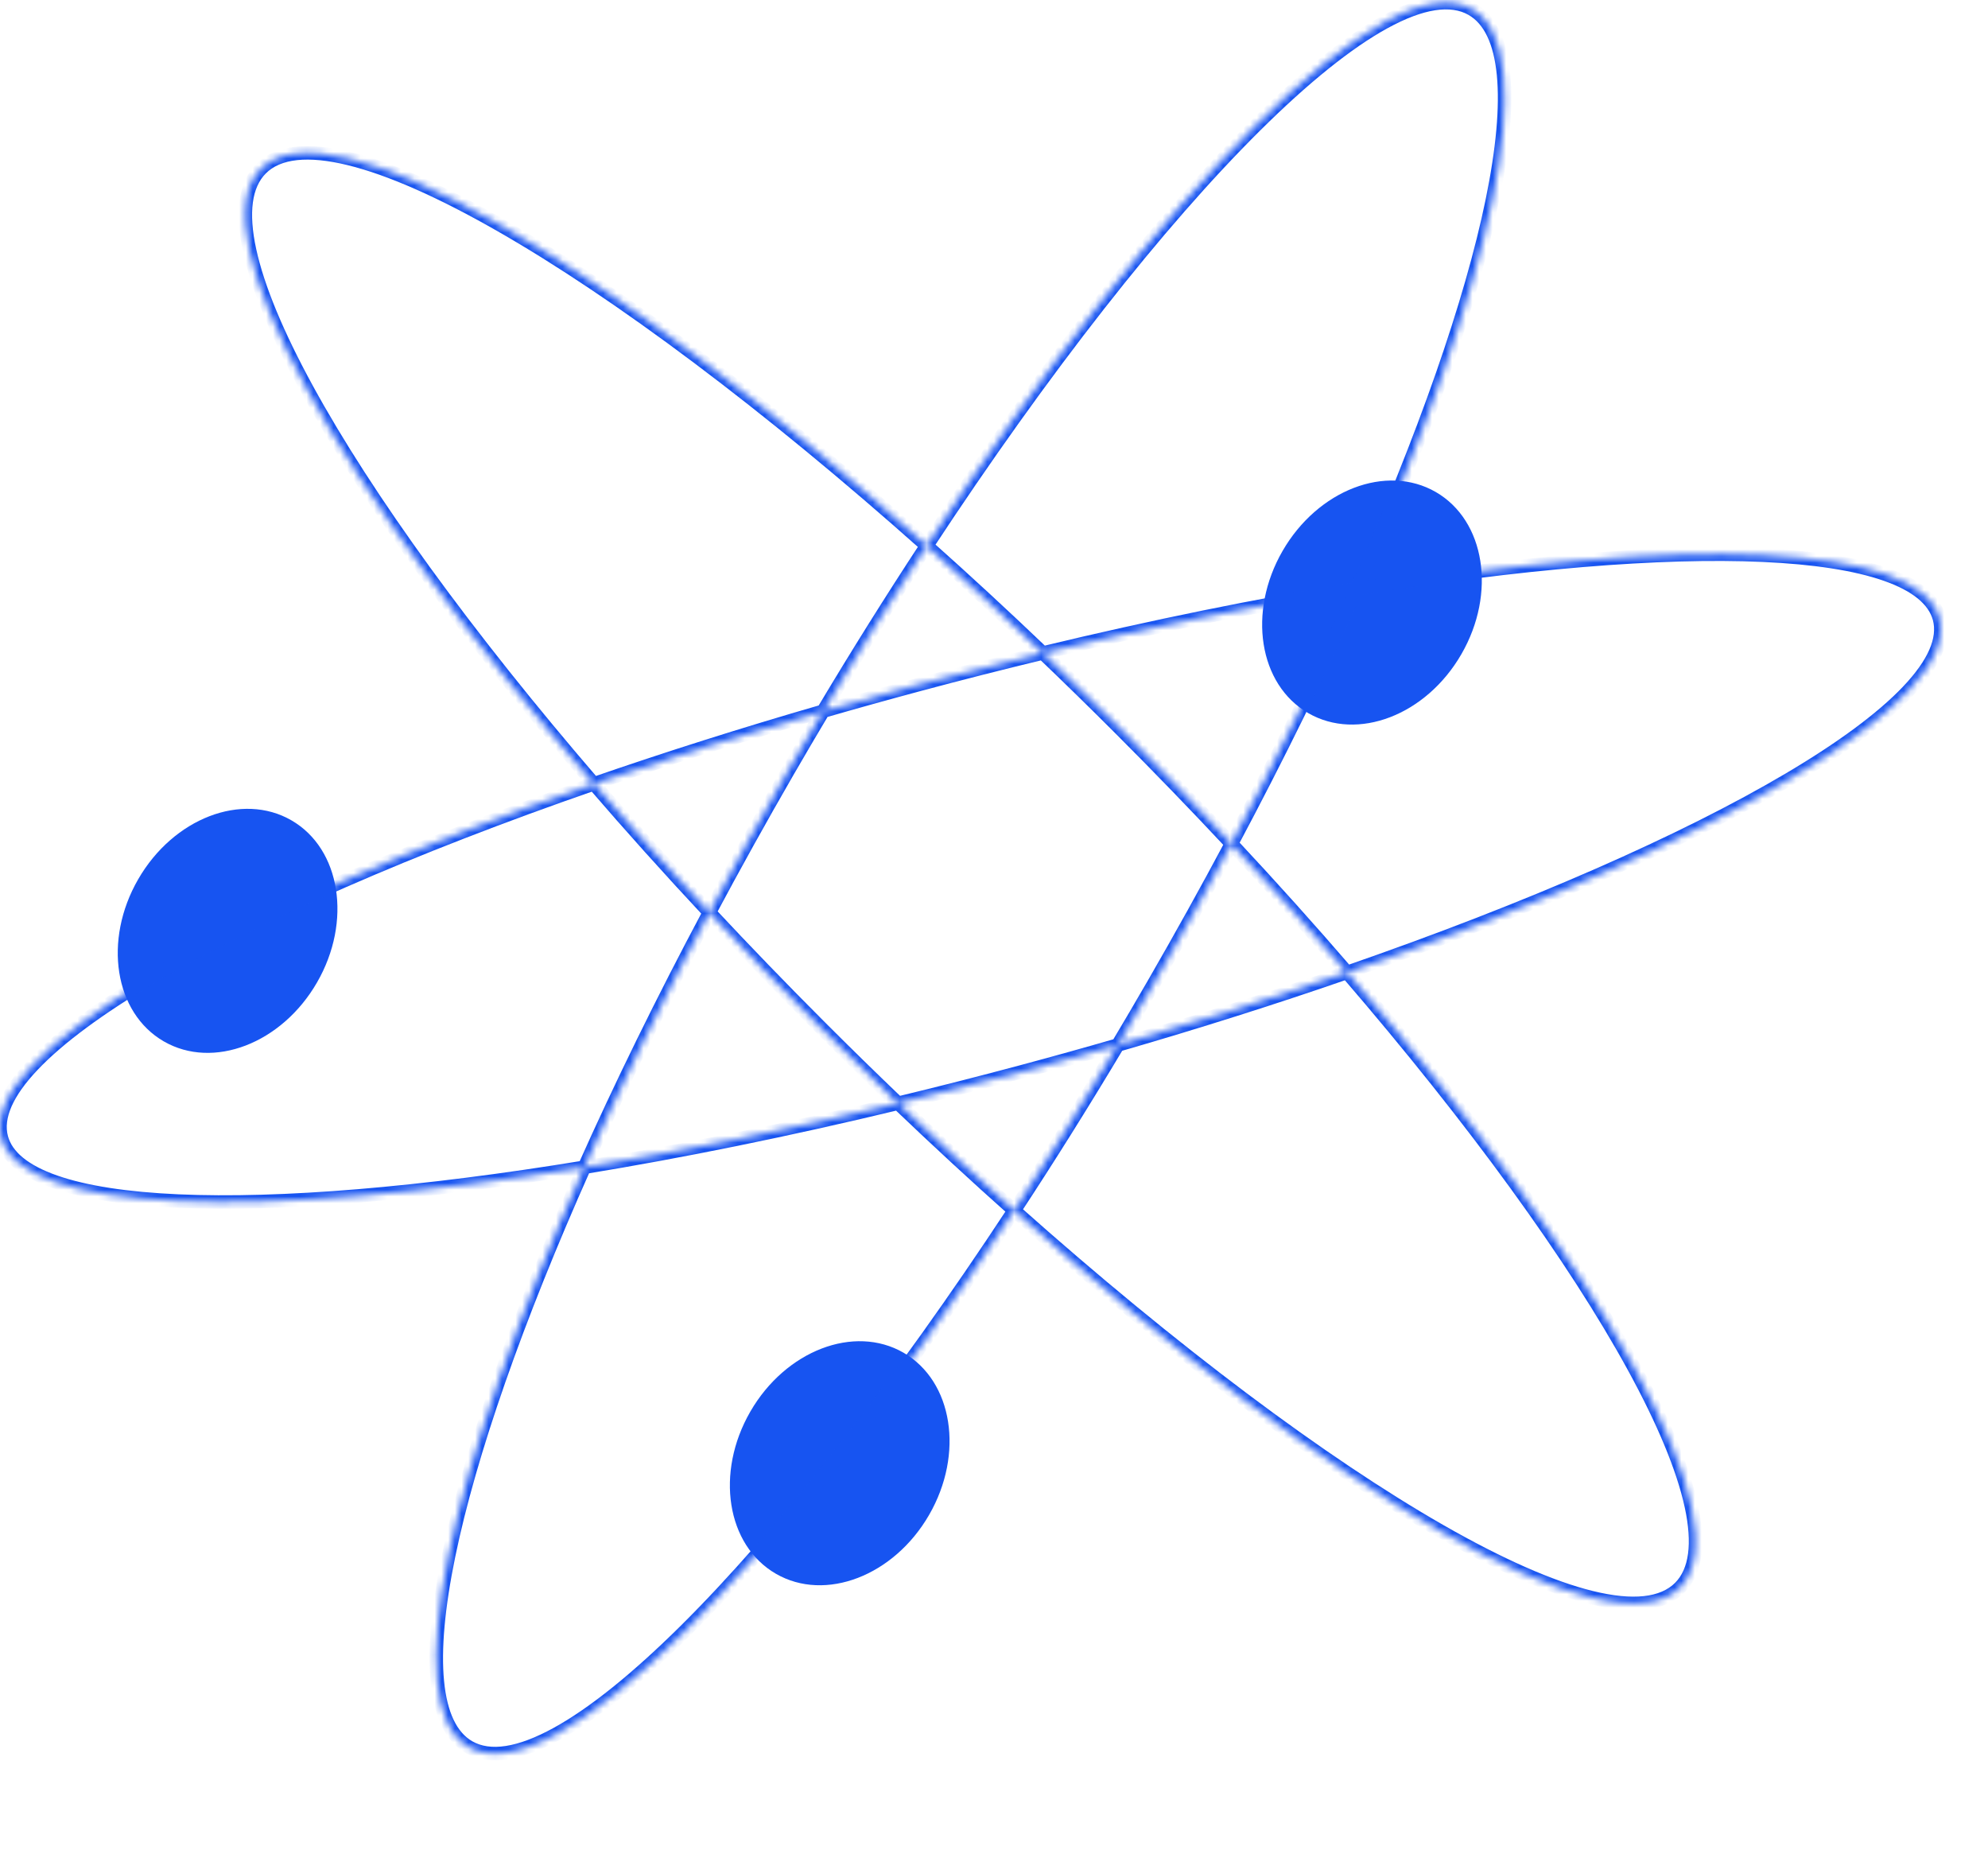
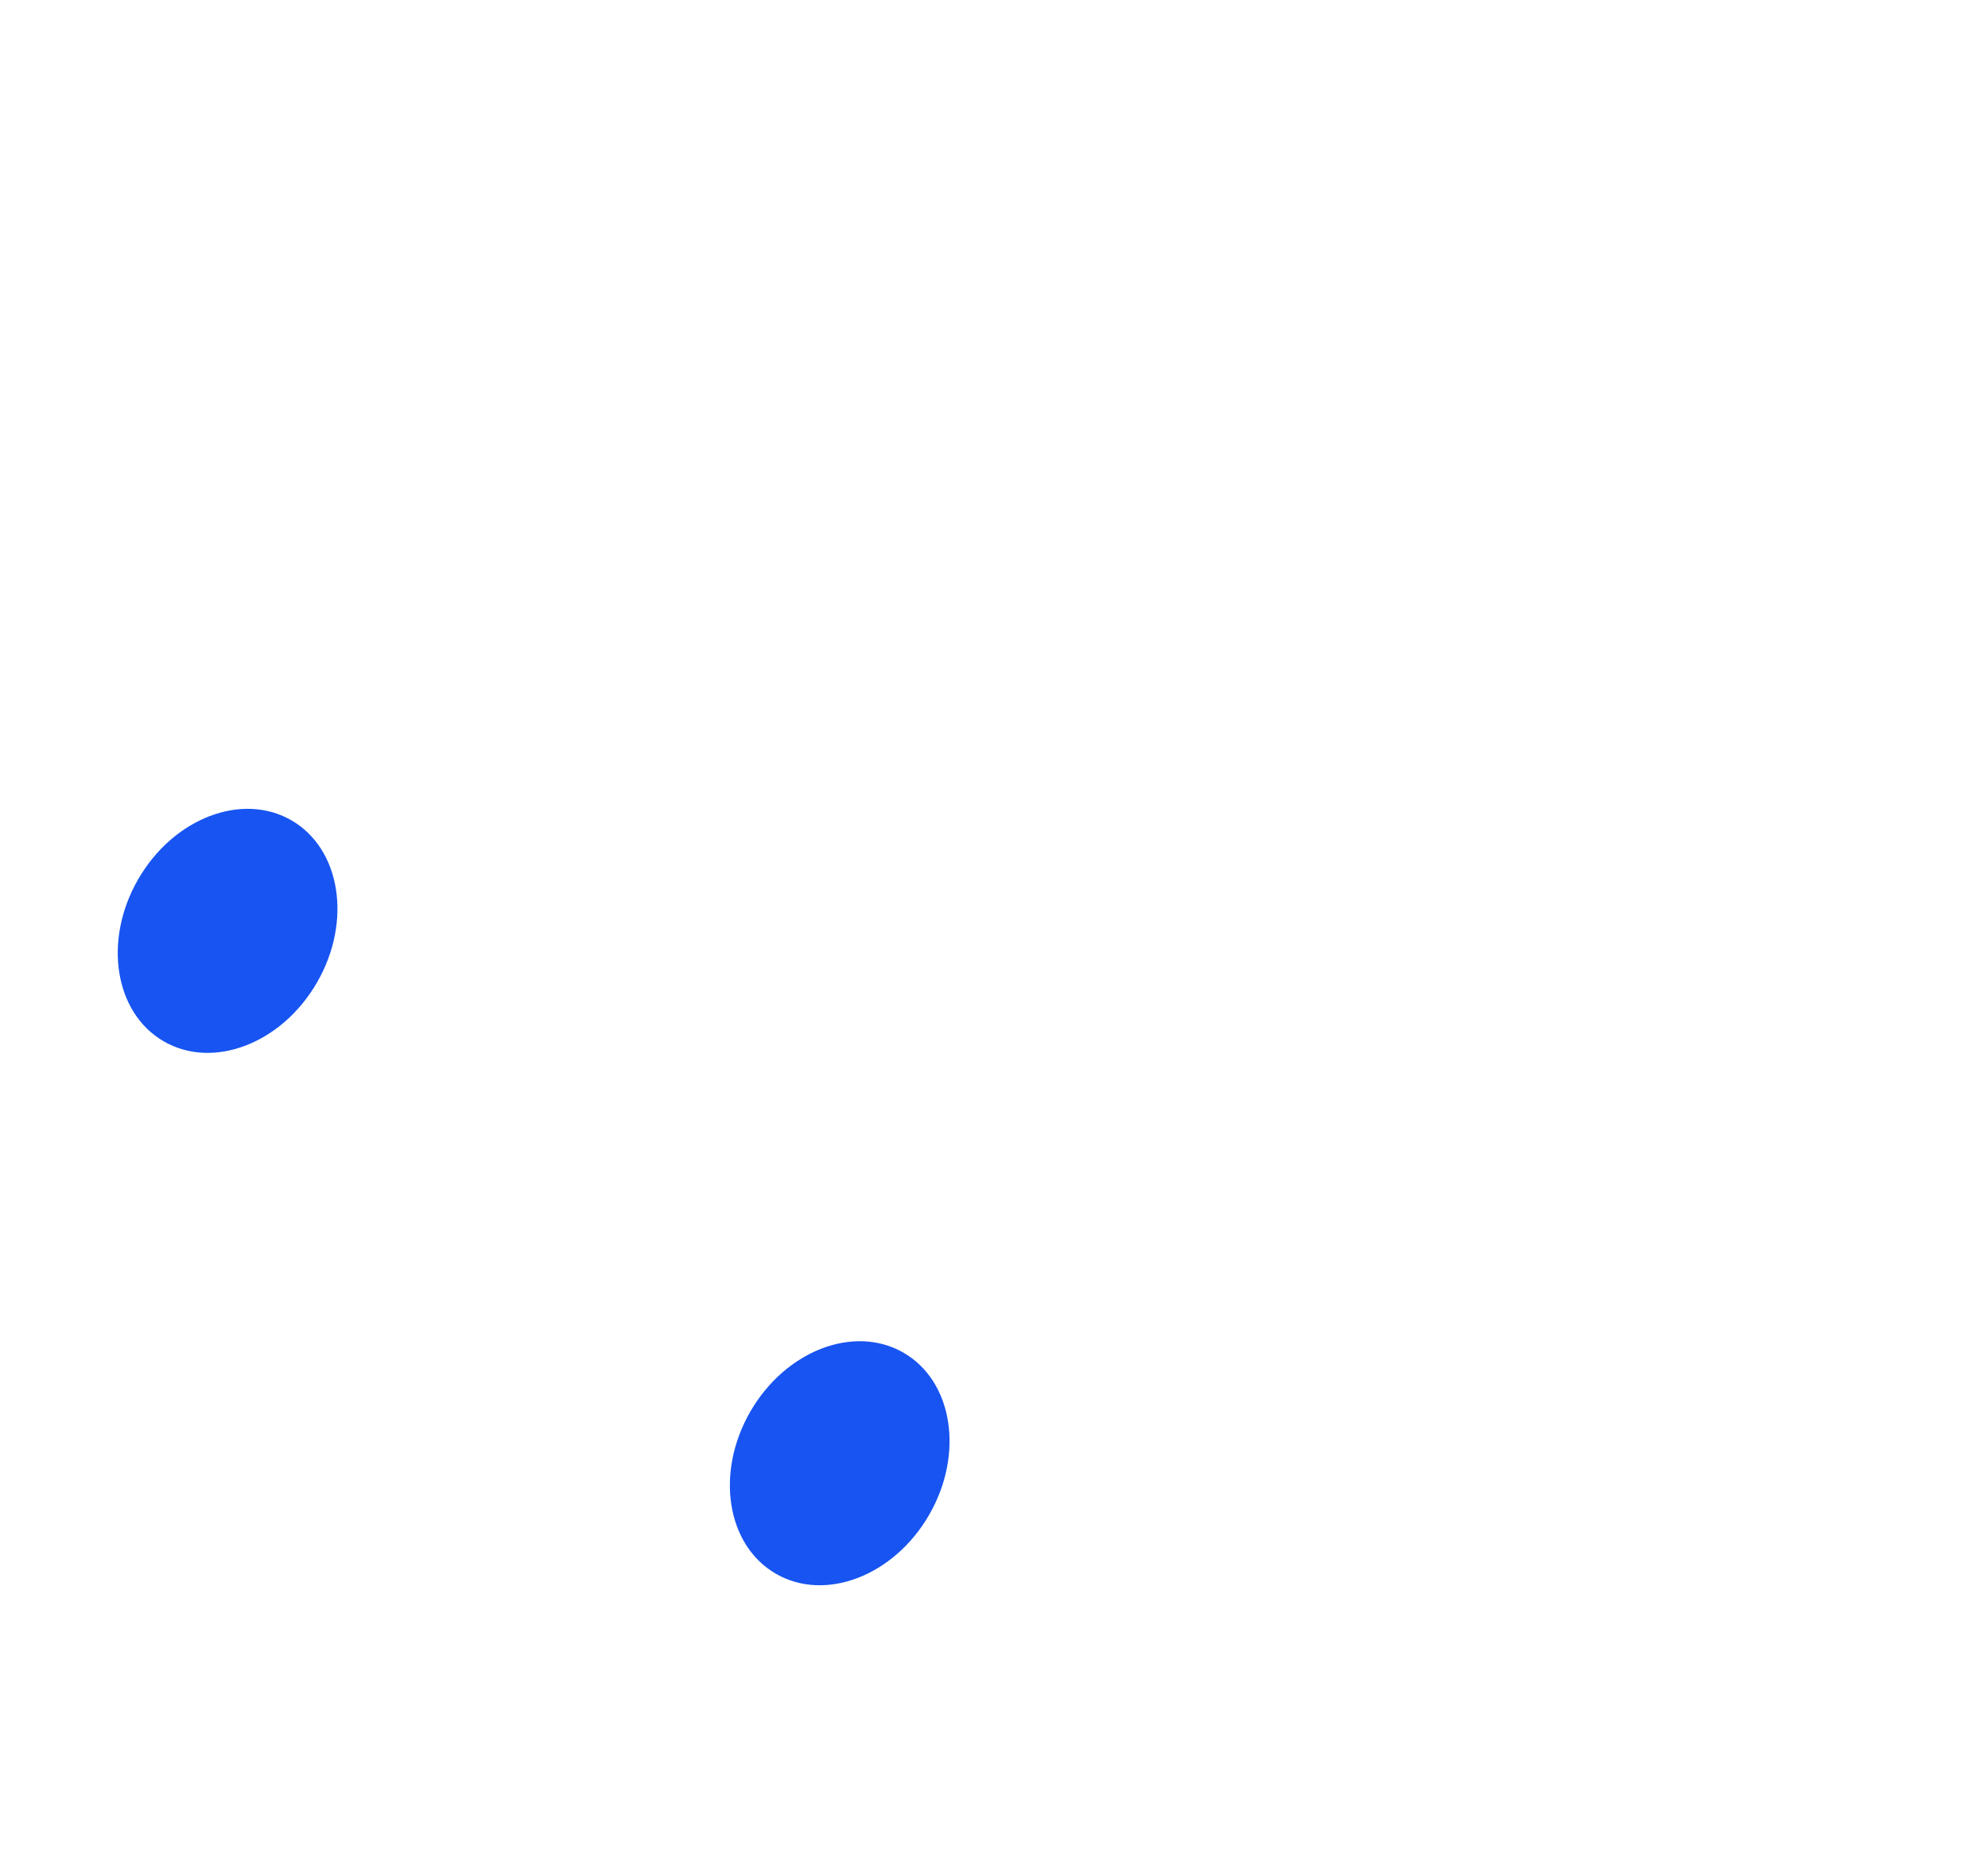
<svg xmlns="http://www.w3.org/2000/svg" width="295" height="275" viewBox="0 0 295 275" fill="none">
  <ellipse cx="18.936" cy="15.319" rx="18.936" ry="15.319" transform="matrix(0.5 -0.866 -0.866 -0.5 37.572 162.159)" fill="#1754F1" />
-   <ellipse cx="18.936" cy="15.319" rx="18.936" ry="15.319" transform="matrix(0.5 -0.866 -0.866 -0.5 207.387 113.452)" fill="#1754F1" />
  <ellipse cx="18.936" cy="15.319" rx="18.936" ry="15.319" transform="matrix(0.5 -0.866 -0.866 -0.5 128.404 241.143)" fill="#1754F1" />
  <mask id="path-4-inside-1_151_1327" fill="white">
    <path fill-rule="evenodd" clip-rule="evenodd" d="M69.574 259.195C82.094 266.424 115.807 232.38 150.497 179.589C144.821 174.534 139.062 169.221 133.263 163.678C116.877 167.624 101.195 170.8 86.713 173.172C66.542 218.354 58.872 253.017 69.574 259.195ZM88.121 116.286C50.199 72.287 29.067 34.694 38.744 25.017C48.967 14.794 90.342 38.952 137.513 80.965C172.203 28.174 205.916 -5.87 218.436 1.359C229.137 7.537 221.467 42.201 201.295 87.384C249.754 79.445 284.776 80.5 287.791 91.75C291.126 104.197 254.295 125.423 199.889 144.268C237.812 188.268 258.944 225.862 249.267 235.539C239.044 245.762 197.668 221.604 150.497 179.589C155.621 171.792 160.766 163.585 165.868 155.041C161.217 156.386 156.489 157.703 151.694 158.988C145.47 160.655 139.318 162.219 133.263 163.678C129.457 160.04 125.635 156.303 121.807 152.476C116.083 146.752 110.562 141.038 105.271 135.376C98.28 148.491 92.058 161.201 86.713 173.172C38.251 181.112 3.226 180.058 0.211 168.807C-3.124 156.36 33.711 135.132 88.121 116.286ZM182.738 125.178C189.729 112.064 195.951 99.355 201.295 87.384C186.814 89.756 171.133 92.931 154.748 96.877C158.554 100.515 162.376 104.252 166.204 108.08C171.928 113.803 177.448 119.516 182.738 125.178ZM122.141 105.514C127.243 96.97 132.388 88.763 137.513 80.965C143.188 86.02 148.948 91.334 154.748 96.877C148.689 98.337 142.534 99.901 136.308 101.569C131.515 102.854 126.789 104.17 122.141 105.514ZM122.141 105.514C120.36 108.496 118.585 111.519 116.817 114.58C112.77 121.591 108.916 128.539 105.271 135.376C99.242 128.925 93.512 122.541 88.121 116.286C98.837 112.574 110.234 108.955 122.141 105.514ZM182.738 125.178C179.093 132.016 175.239 138.963 171.192 145.974C169.424 149.035 167.649 152.059 165.868 155.041C177.775 151.6 189.173 147.98 199.889 144.268C194.498 138.014 188.768 131.629 182.738 125.178Z" />
  </mask>
-   <path d="M69.574 259.195L69.074 260.061L69.074 260.061L69.574 259.195ZM38.744 25.017L38.037 24.309L38.037 24.309L38.744 25.017ZM218.436 1.359L218.936 0.493L218.936 0.493L218.436 1.359ZM287.791 91.75L288.757 91.491L287.791 91.75ZM249.267 235.539L248.56 234.832L248.56 234.832L249.267 235.539ZM151.694 158.988L151.952 159.954L151.952 159.954L151.694 158.988ZM0.211 168.807L1.177 168.548L1.177 168.548L0.211 168.807ZM166.204 108.08L166.911 107.372L166.911 107.372L166.204 108.08ZM136.308 101.569L136.05 100.603L136.05 100.603L136.308 101.569ZM116.817 114.58L115.951 114.08L115.951 114.08L116.817 114.58ZM171.192 145.974L172.058 146.474L172.058 146.474L171.192 145.974ZM151.332 180.138C133.966 206.567 116.822 228.337 102.426 242.61C95.233 249.741 88.684 255.042 83.103 258.107C77.587 261.135 72.693 262.151 69.074 260.061L70.074 258.329C72.715 259.854 76.729 259.325 82.14 256.354C87.485 253.419 93.881 248.265 101.018 241.19C115.28 227.05 132.338 205.403 149.661 179.04L151.332 180.138ZM149.832 180.336C144.147 175.273 138.379 169.952 132.572 164.4L133.954 162.955C139.745 168.49 145.495 173.795 151.162 178.843L149.832 180.336ZM86.552 172.185C101.007 169.817 116.665 166.647 133.029 162.705L133.497 164.65C117.089 168.602 101.383 171.782 86.875 174.159L86.552 172.185ZM69.074 260.061C65.974 258.272 64.386 254.53 63.905 249.599C63.421 244.631 64.027 238.195 65.587 230.609C68.708 215.423 75.7 195.388 85.8 172.765L87.626 173.58C77.555 196.139 70.626 216.026 67.546 231.012C66.004 238.511 65.439 244.723 65.896 249.404C66.356 254.121 67.823 257.03 70.074 258.329L69.074 260.061ZM87.364 116.939C68.378 94.911 53.566 74.453 44.706 58.26C40.279 50.171 37.309 43.093 36.067 37.385C34.837 31.736 35.237 27.109 38.037 24.309L39.451 25.724C37.413 27.762 36.825 31.464 38.021 36.96C39.205 42.397 42.073 49.282 46.46 57.3C55.227 73.323 69.942 93.662 88.879 115.633L87.364 116.939ZM38.037 24.309C40.992 21.354 45.983 21.069 52.094 22.566C58.279 24.082 65.976 27.508 74.769 32.534C92.369 42.594 114.563 59.185 138.178 80.218L136.848 81.712C113.291 60.731 91.213 44.237 73.776 34.27C65.052 29.283 57.541 25.96 51.618 24.509C45.622 23.039 41.608 23.567 39.451 25.724L38.037 24.309ZM136.677 80.416C154.043 53.987 171.187 32.217 185.584 17.944C192.776 10.814 199.325 5.512 204.907 2.447C210.422 -0.581 215.316 -1.597 218.936 0.493L217.936 2.225C215.295 0.7 211.28 1.229 205.869 4.2C200.524 7.135 194.129 12.289 186.992 19.365C172.729 33.504 155.672 55.151 138.348 81.514L136.677 80.416ZM218.936 0.493C222.035 2.282 223.623 6.024 224.104 10.956C224.589 15.924 223.982 22.36 222.423 29.946C219.301 45.132 212.309 65.168 202.208 87.791L200.382 86.976C210.454 64.417 217.383 44.529 220.464 29.543C222.005 22.043 222.57 15.831 222.114 11.15C221.653 6.433 220.187 3.524 217.936 2.225L218.936 0.493ZM286.825 92.009C286.204 89.692 283.866 87.676 279.489 86.15C275.157 84.639 269.093 83.707 261.54 83.37C246.448 82.697 225.654 84.407 201.457 88.371L201.134 86.397C225.396 82.422 246.342 80.69 261.629 81.372C269.266 81.713 275.551 82.658 280.148 84.261C284.7 85.849 287.87 88.183 288.757 91.491L286.825 92.009ZM199.562 143.323C226.731 133.912 249.472 123.92 264.984 114.749C272.747 110.16 278.647 105.806 282.389 101.868C286.181 97.877 287.513 94.578 286.825 92.009L288.757 91.491C289.736 95.146 287.714 99.167 283.839 103.246C279.912 107.378 273.83 111.842 266.002 116.471C250.33 125.736 227.452 135.779 200.216 145.213L199.562 143.323ZM200.646 143.615C219.632 165.644 234.445 186.102 243.305 202.295C247.732 210.385 250.702 217.463 251.944 223.17C253.174 228.82 252.774 233.446 249.974 236.246L248.56 234.832C250.599 232.793 251.186 229.092 249.99 223.596C248.807 218.158 245.938 211.273 241.551 203.255C232.783 187.232 218.068 166.893 199.131 144.921L200.646 143.615ZM249.974 236.246C247.019 239.202 242.028 239.487 235.917 237.989C229.732 236.473 222.035 233.048 213.241 228.021C195.641 217.961 173.447 201.369 149.832 180.336L151.162 178.843C174.718 199.824 196.798 216.318 214.234 226.285C222.959 231.272 230.47 234.595 236.393 236.047C242.389 237.516 246.404 236.988 248.56 234.832L249.974 236.246ZM166.726 155.554C161.618 164.109 156.465 172.328 151.332 180.138L149.661 179.04C154.777 171.255 159.915 163.06 165.009 154.529L166.726 155.554ZM151.435 158.022C156.224 156.739 160.946 155.423 165.59 154.081L166.145 156.002C161.489 157.348 156.754 158.667 151.952 159.954L151.435 158.022ZM133.029 162.705C139.076 161.249 145.22 159.687 151.435 158.022L151.952 159.954C145.721 161.623 139.561 163.189 133.497 164.65L133.029 162.705ZM132.572 164.4C128.761 160.758 124.933 157.016 121.1 153.183L122.514 151.769C126.336 155.591 130.154 159.322 133.954 162.955L132.572 164.4ZM121.1 153.183C115.368 147.451 109.839 141.729 104.54 136.059L106.002 134.694C111.285 140.347 116.798 146.053 122.514 151.769L121.1 153.183ZM85.8 172.765C91.155 160.77 97.388 148.039 104.389 134.906L106.153 135.847C99.173 148.942 92.961 161.631 87.626 173.58L85.8 172.765ZM1.177 168.548C1.798 170.865 4.137 172.882 8.513 174.408C12.845 175.918 18.91 176.85 26.464 177.187C41.557 177.86 62.353 176.15 86.552 172.185L86.875 174.159C62.611 178.134 41.663 179.867 26.375 179.185C18.738 178.845 12.452 177.899 7.855 176.296C3.302 174.709 0.132 172.374 -0.755 169.066L1.177 168.548ZM88.448 117.231C61.277 126.642 38.534 136.635 23.02 145.807C15.257 150.397 9.355 154.751 5.614 158.688C1.821 162.68 0.489 165.979 1.177 168.548L-0.755 169.066C-1.734 165.411 0.288 161.39 4.164 157.311C8.091 153.178 14.173 148.714 22.003 144.085C37.675 134.82 60.555 124.776 87.794 115.341L88.448 117.231ZM202.208 87.791C196.854 99.785 190.621 112.515 183.621 125.648L181.856 124.707C188.836 111.613 195.048 98.924 200.382 86.976L202.208 87.791ZM201.457 88.371C187.002 90.739 171.345 93.909 154.982 97.85L154.514 95.905C170.921 91.954 186.626 88.774 201.134 86.397L201.457 88.371ZM155.439 96.155C159.25 99.798 163.078 103.54 166.911 107.372L165.497 108.787C161.675 104.964 157.857 101.233 154.057 97.6L155.439 96.155ZM166.911 107.372C172.643 113.104 178.171 118.825 183.469 124.495L182.008 125.86C176.725 120.208 171.213 114.502 165.497 108.787L166.911 107.372ZM121.283 105.001C126.391 96.445 131.545 88.226 136.677 80.416L138.348 81.514C133.232 89.3 128.094 97.495 123 106.026L121.283 105.001ZM138.178 80.218C143.863 85.281 149.631 90.603 155.439 96.155L154.057 97.6C148.266 92.065 142.514 86.759 136.848 81.712L138.178 80.218ZM154.982 97.85C148.932 99.307 142.785 100.869 136.567 102.535L136.05 100.603C142.284 98.933 148.447 97.366 154.514 95.905L154.982 97.85ZM136.567 102.535C131.78 103.818 127.061 105.133 122.419 106.474L121.863 104.553C126.518 103.208 131.25 101.89 136.05 100.603L136.567 102.535ZM115.951 114.08C117.721 111.015 119.499 107.988 121.283 105.001L123 106.026C121.221 109.005 119.448 112.024 117.683 115.08L115.951 114.08ZM104.389 134.906C108.039 128.058 111.898 121.101 115.951 114.08L117.683 115.08C113.642 122.081 109.793 129.019 106.153 135.847L104.389 134.906ZM104.54 136.059C98.502 129.598 92.763 123.204 87.364 116.939L88.879 115.633C94.26 121.877 99.981 128.251 106.002 134.694L104.54 136.059ZM122.419 106.474C110.528 109.911 99.147 113.525 88.448 117.231L87.794 115.341C98.527 111.624 109.941 107.999 121.863 104.553L122.419 106.474ZM183.621 125.648C179.971 132.496 176.111 139.454 172.058 146.474L170.326 145.474C174.368 138.473 178.216 131.535 181.856 124.707L183.621 125.648ZM172.058 146.474C170.288 149.539 168.51 152.567 166.726 155.554L165.009 154.529C166.788 151.55 168.561 148.531 170.326 145.474L172.058 146.474ZM165.59 154.081C177.481 150.644 188.863 147.029 199.561 143.323L200.216 145.213C189.483 148.931 178.068 152.556 166.145 156.002L165.59 154.081ZM183.469 124.495C189.507 130.956 195.246 137.35 200.646 143.615L199.131 144.921C193.749 138.677 188.028 132.303 182.008 125.86L183.469 124.495Z" fill="#1754F1" mask="url(#path-4-inside-1_151_1327)" />
</svg>